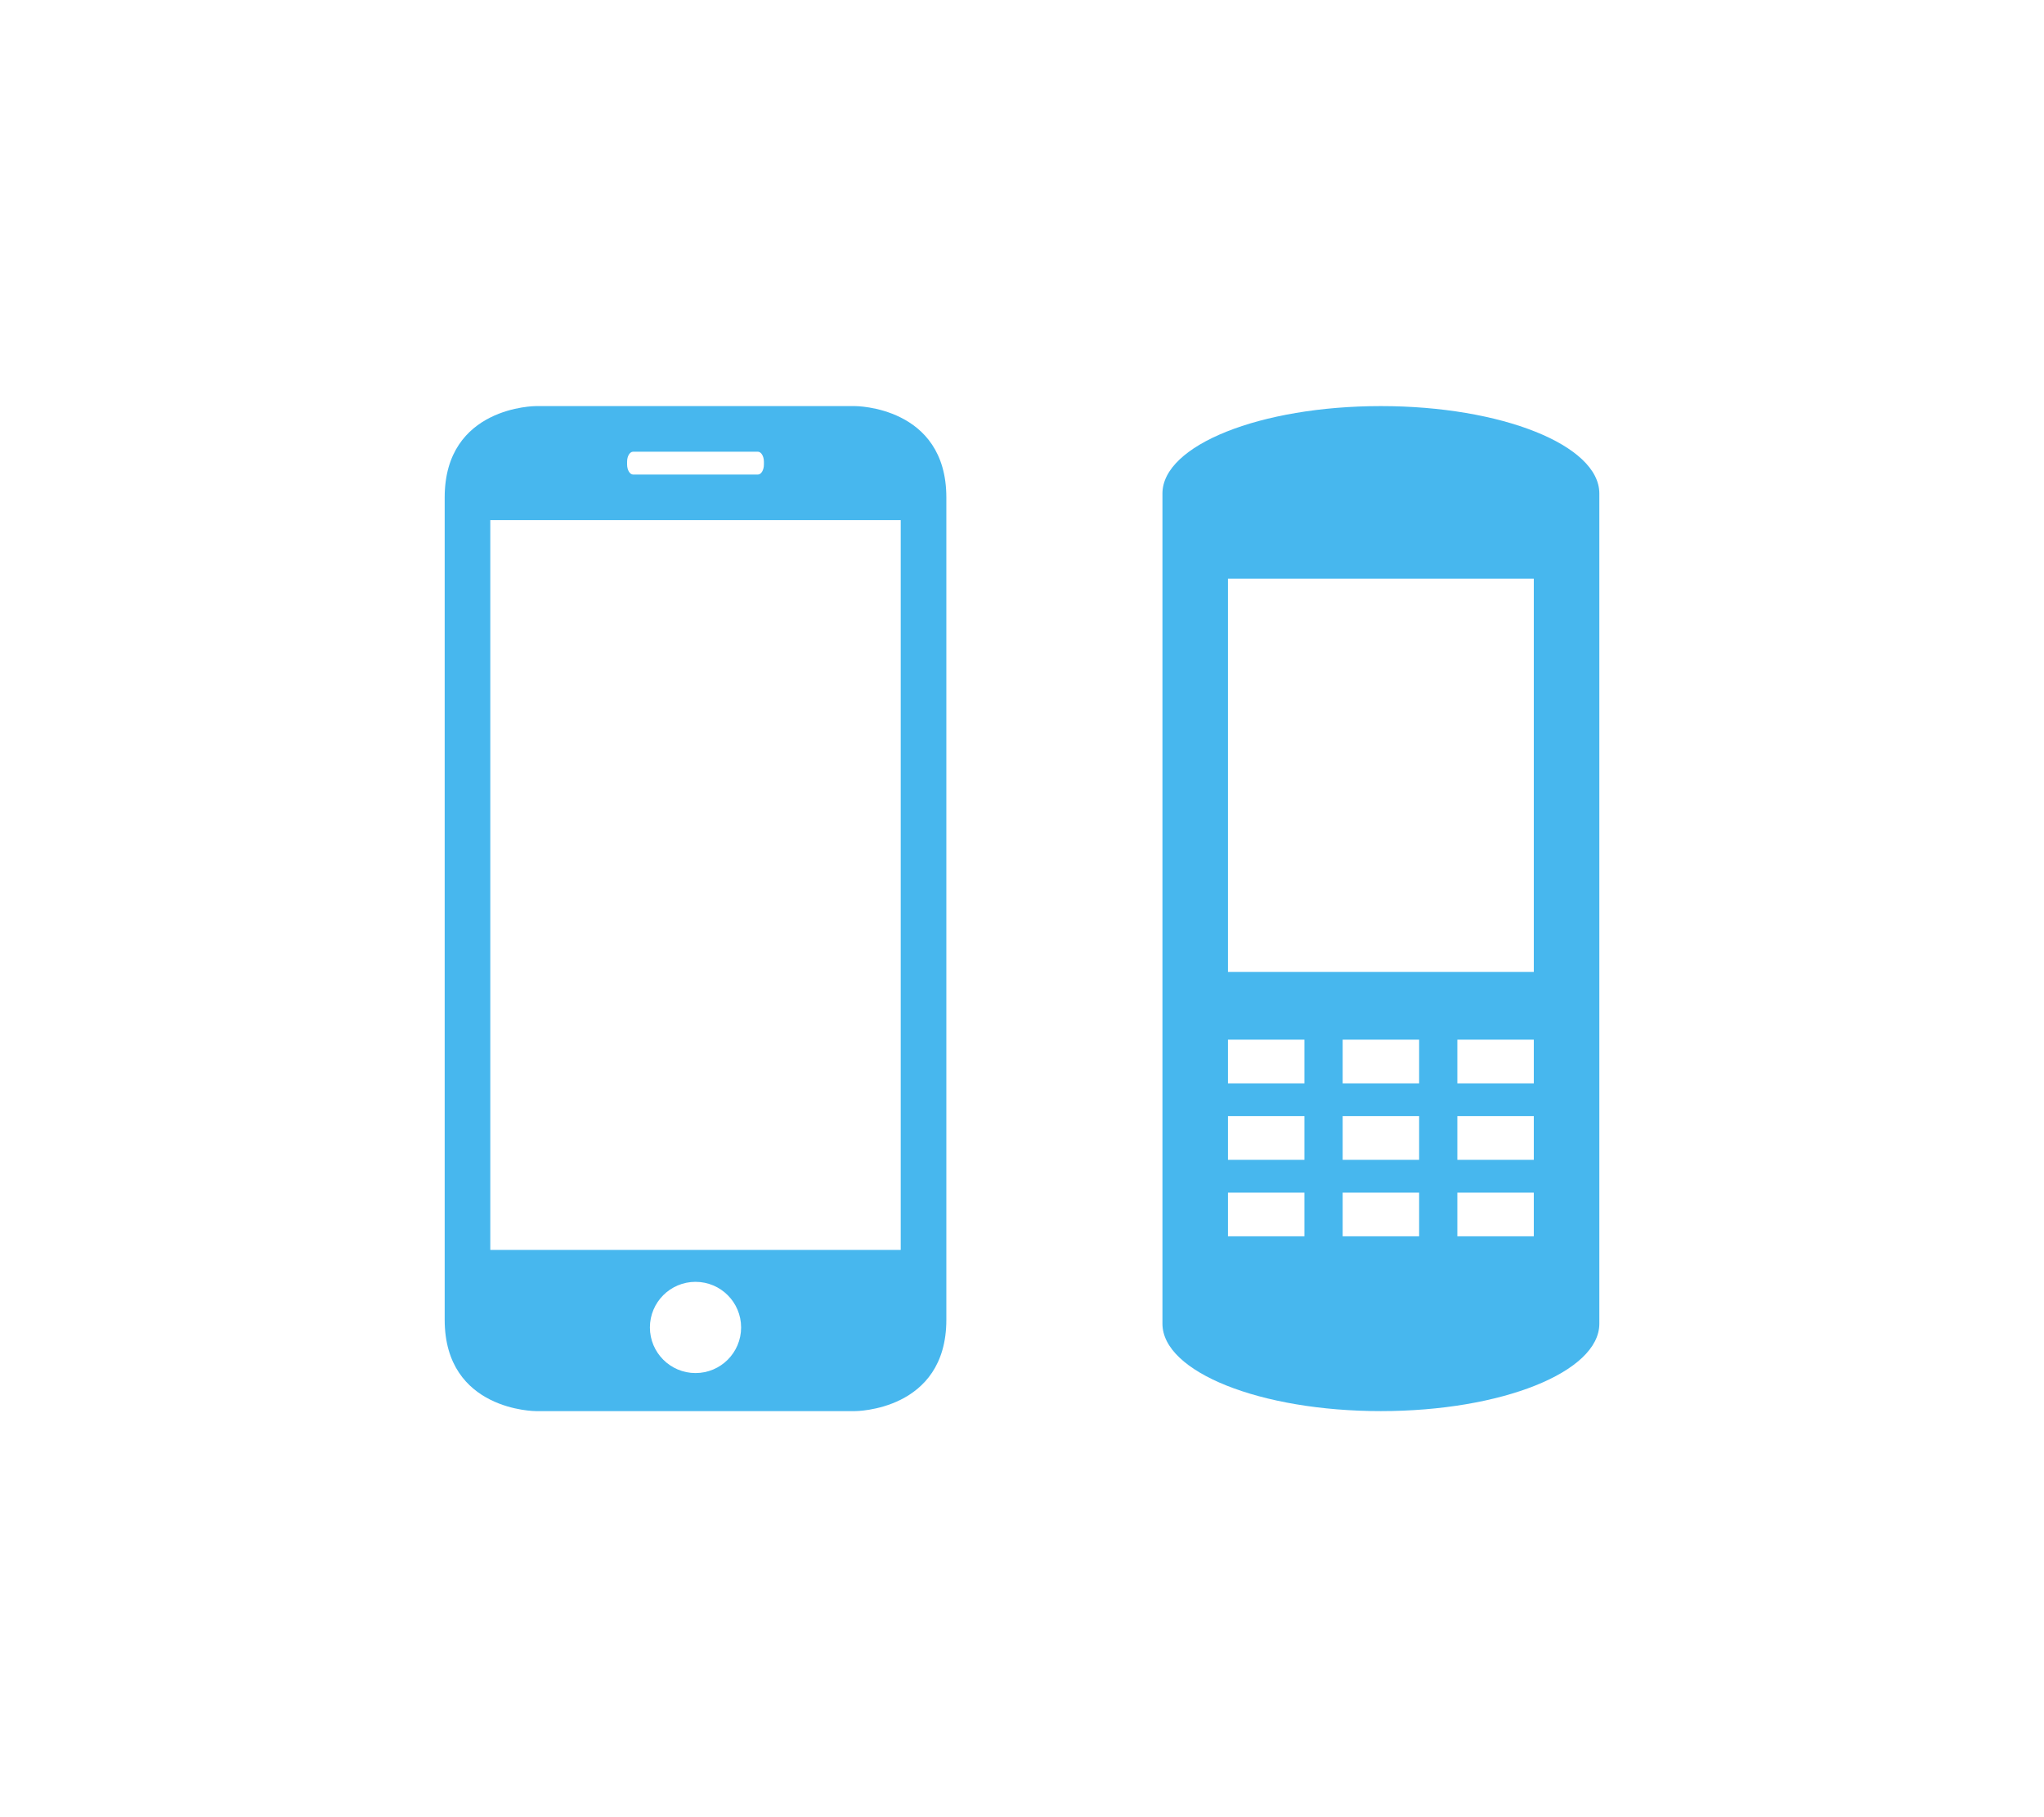
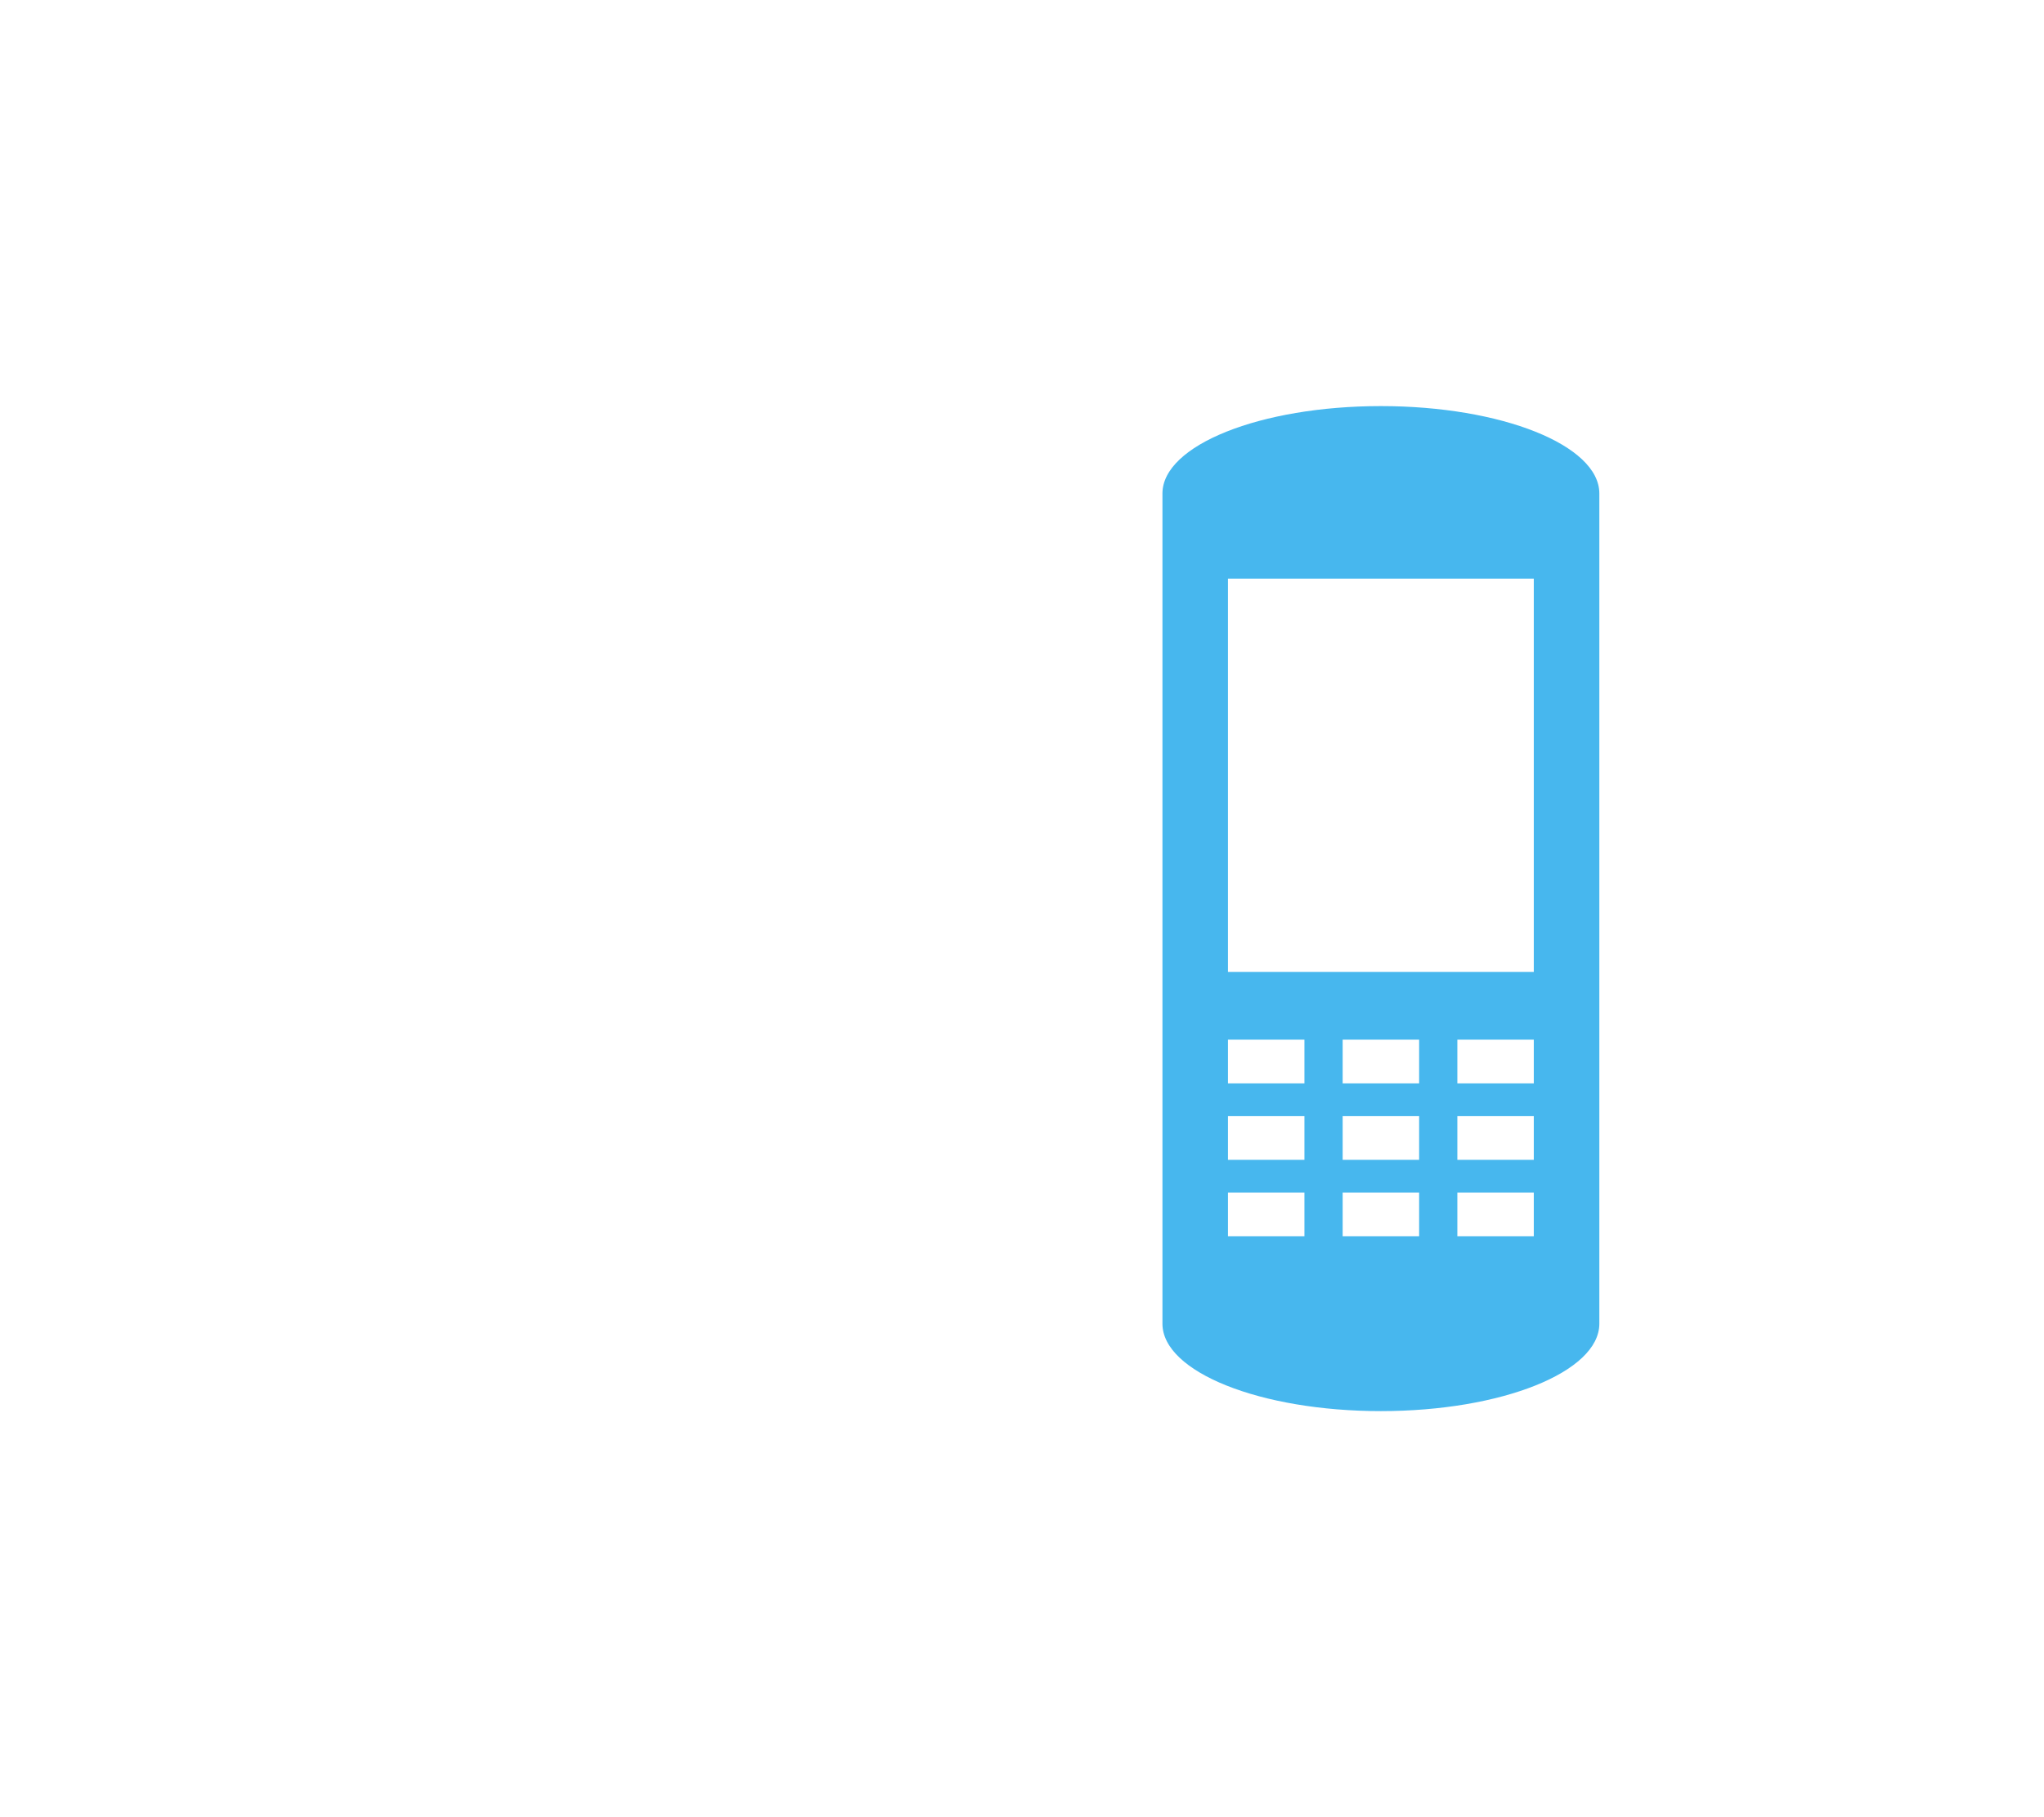
<svg xmlns="http://www.w3.org/2000/svg" width="90" height="80" viewBox="0 0 90 80" fill="none">
-   <path d="M37.652 62.123C37.652 62.123 41.669 62.123 41.669 58.1V21.9C41.668 17.878 37.652 17.878 37.652 17.878H23.596C23.596 17.878 19.58 17.878 19.58 21.9V58.1C19.58 62.123 23.596 62.123 23.596 62.123H37.652ZM30.624 60.448C29.516 60.448 28.616 59.548 28.616 58.44C28.616 57.331 29.516 56.432 30.624 56.432C31.733 56.432 32.632 57.331 32.632 58.44C32.632 59.548 31.733 60.448 30.624 60.448ZM27.612 20.329C27.612 20.08 27.731 19.886 27.879 19.886H33.369C33.516 19.886 33.636 20.084 33.636 20.329V20.448C33.636 20.697 33.516 20.892 33.369 20.892H27.879C27.733 20.892 27.612 20.693 27.612 20.448V20.329ZM21.588 22.898H39.66V55.026H21.588V22.898Z" fill="#47B7EE" />
  <path d="M60.802 17.878C55.49 17.878 51.184 19.6 51.184 21.725V58.275C51.184 60.4 55.49 62.123 60.802 62.123C66.115 62.123 70.421 60.4 70.421 58.275V21.725C70.421 19.6 66.115 17.878 60.802 17.878ZM54.069 25.476H67.535V42.789H54.069V25.476ZM54.069 45.771H57.436V47.695H54.069V45.771ZM59.119 45.771H62.486V47.695H59.119V45.771ZM64.169 45.771H67.535V47.695H64.169V45.771ZM54.069 49.138H57.436V51.061H54.069V49.138ZM59.119 49.138H62.486V51.061H59.119V49.138ZM64.169 49.138H67.535V51.061H64.169V49.138ZM54.069 52.504H57.436V54.428H54.069V52.504ZM59.119 52.504H62.486V54.428H59.119V52.504ZM64.169 52.504H67.535V54.428H64.169V52.504Z" fill="#47B7EE" />
</svg>